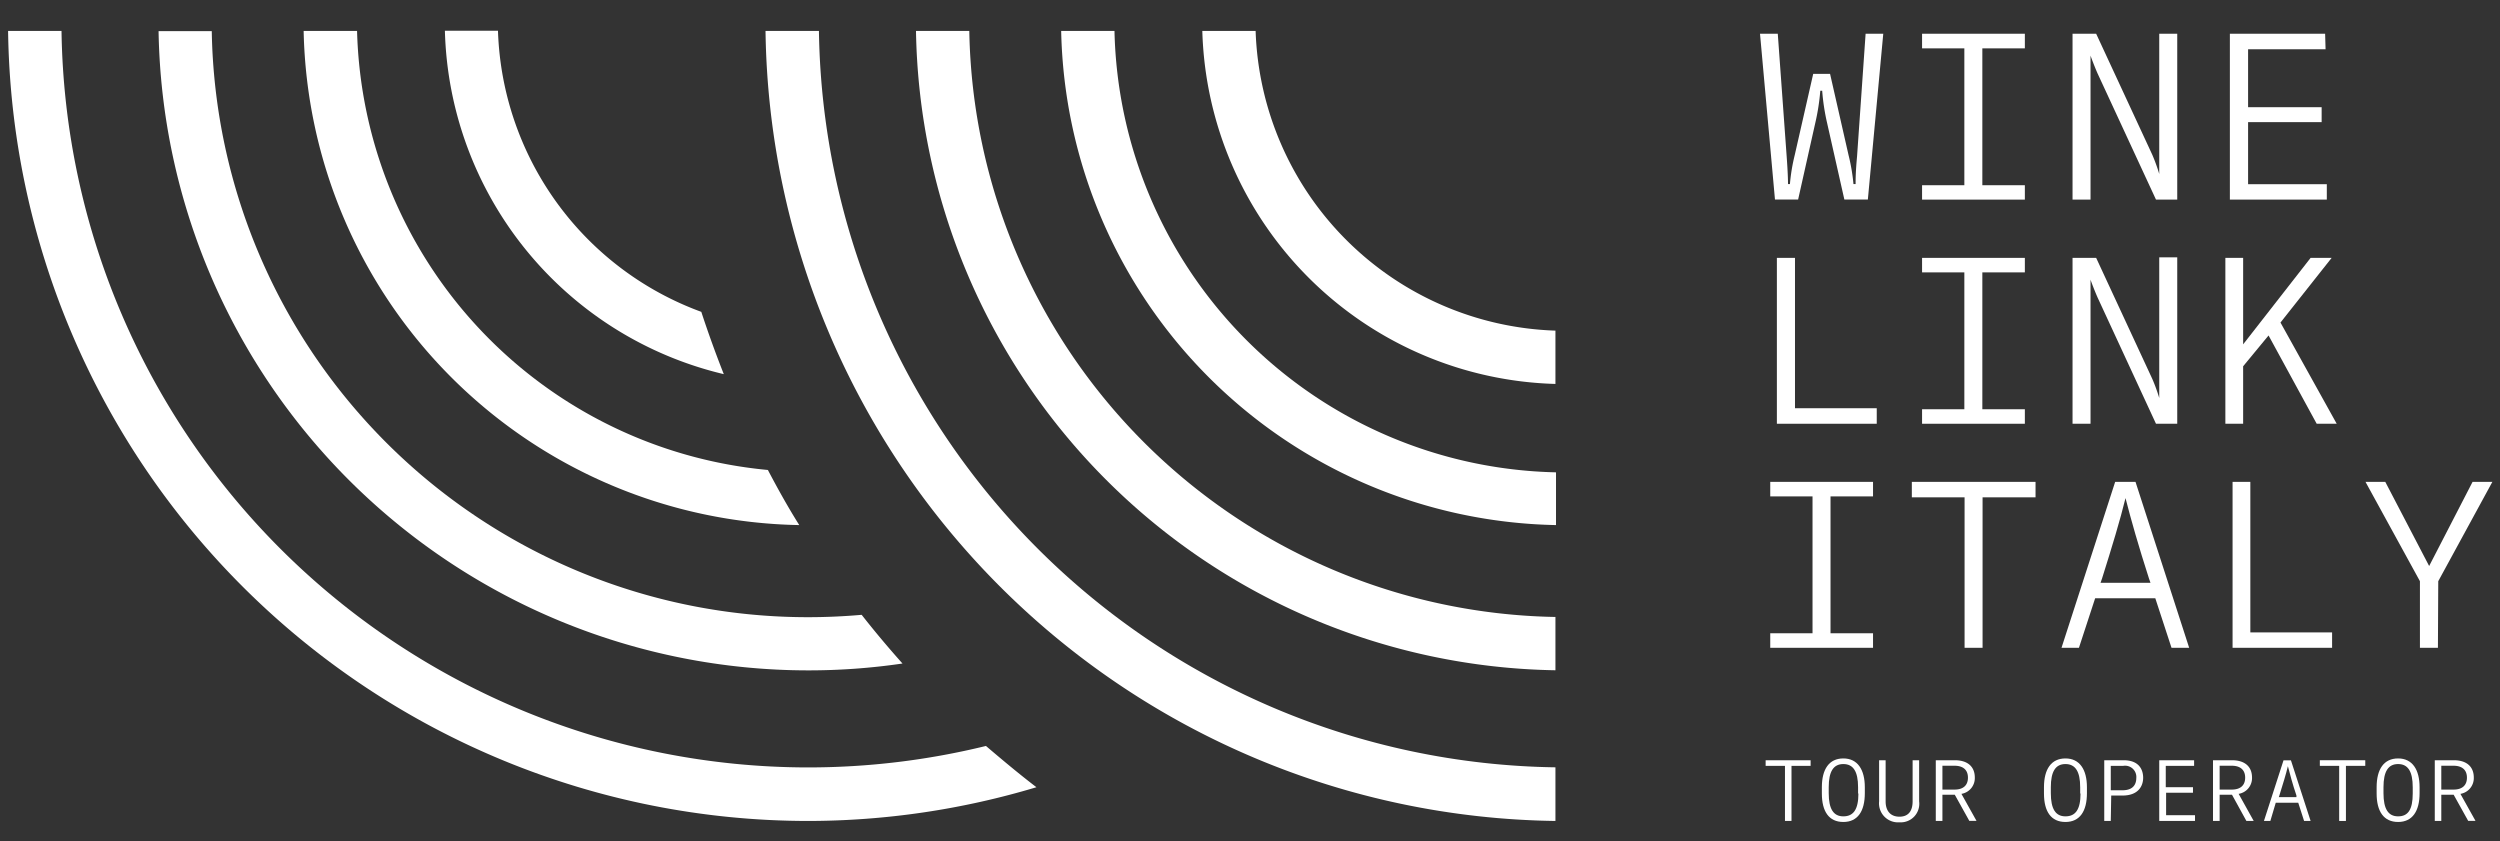
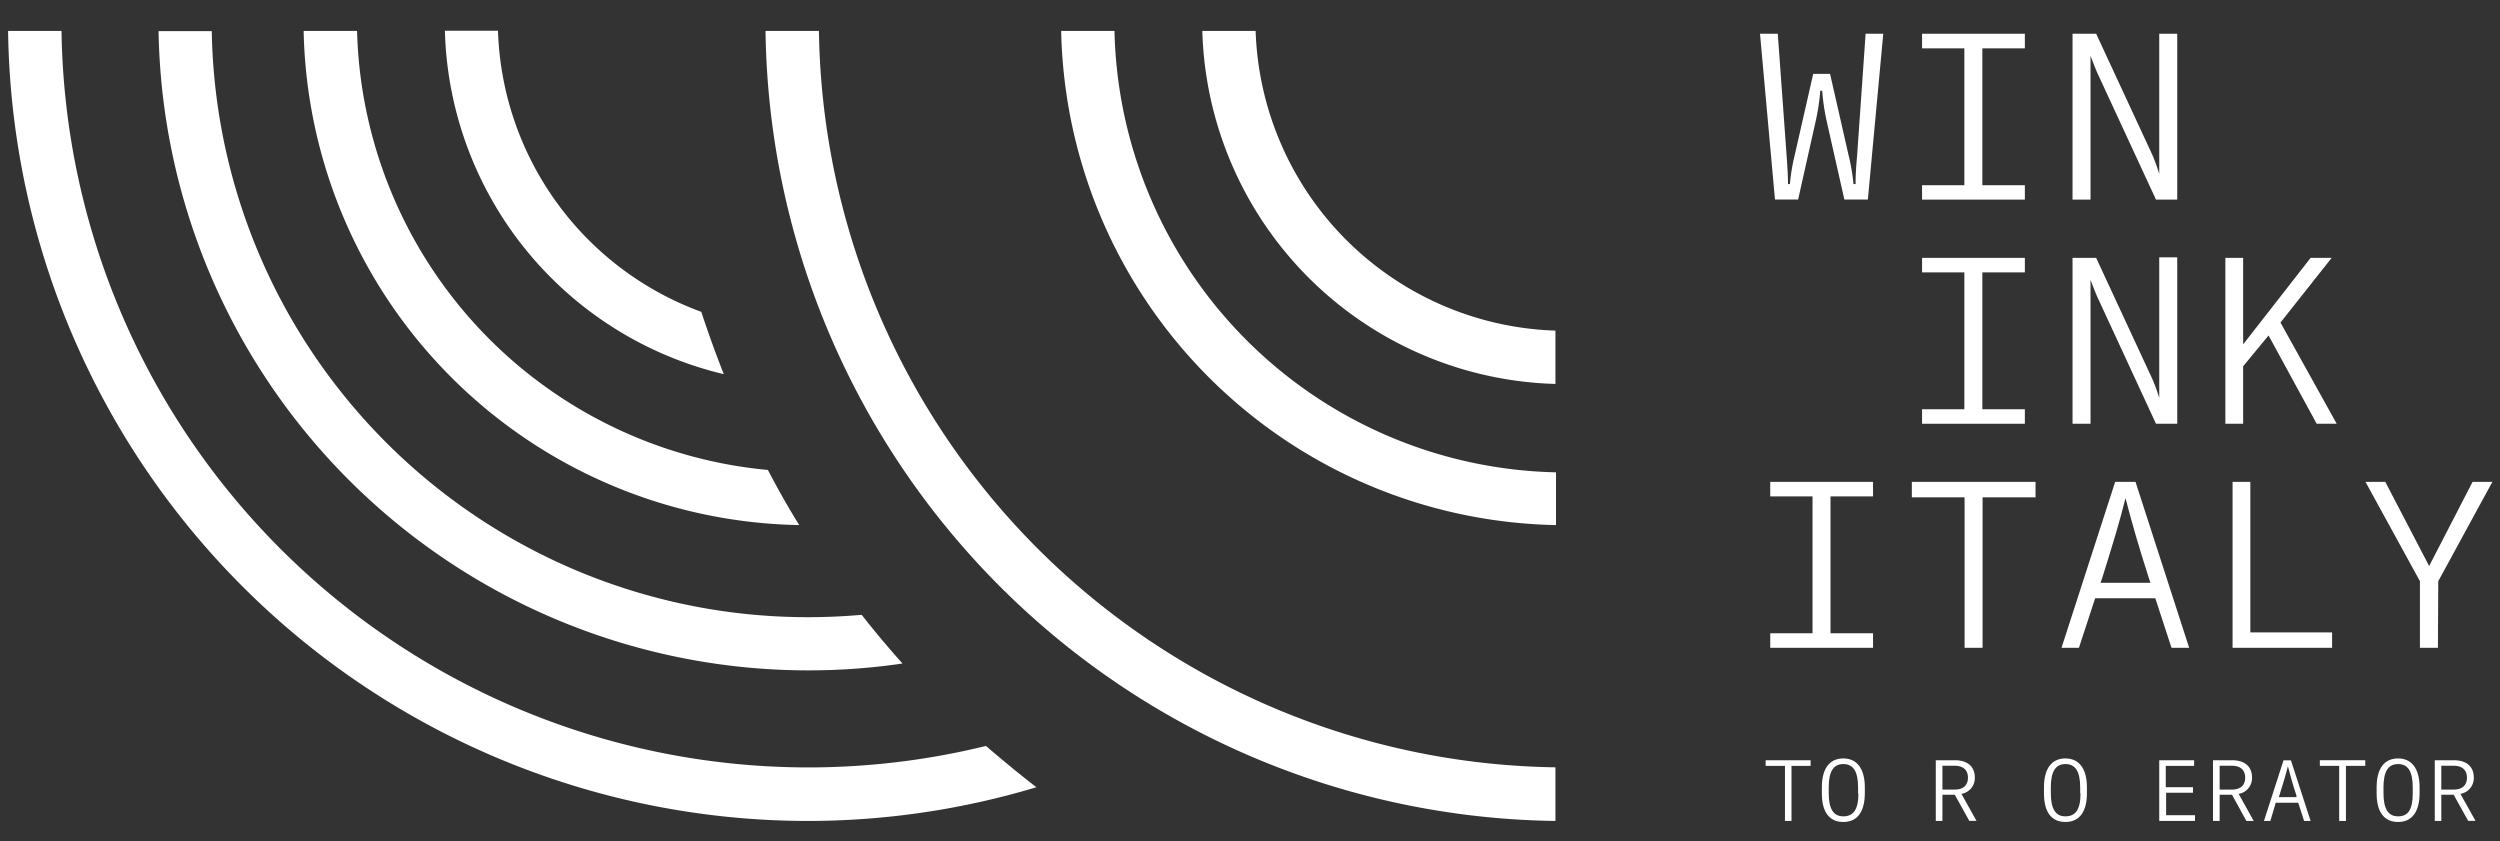
<svg xmlns="http://www.w3.org/2000/svg" id="Livello_1" data-name="Livello 1" viewBox="0 0 222.3 74.79">
  <rect x="0" y="0" width="222.3" height="74.79" fill="#333333" stroke="none" />
  <defs>
    <style>.cls-1{fill:#fff;}</style>
  </defs>
  <path class="cls-1" d="M31.75,2.75H27A44.87,44.87,0,0,0,71.07,46.69c-1-1.59-1.91-3.23-2.79-4.9A40.27,40.27,0,0,1,31.75,2.75Z" />
  <path class="cls-1" d="M71.83,59.61A57.43,57.43,0,0,0,80.25,59c-1.25-1.4-2.47-2.85-3.63-4.33-1.59.14-3.21.21-4.79.21a53,53,0,0,1-53-52.11H14.1A57.8,57.8,0,0,0,71.83,59.61Z" />
  <path class="cls-1" d="M64.36,33.27q-1.09-2.76-2-5.54a27.56,27.56,0,0,1-18.08-25H39.56A32.26,32.26,0,0,0,64.36,33.27Z" />
  <path class="cls-1" d="M71.83,73a70.75,70.75,0,0,0,20.33-3c-1.53-1.17-3-2.4-4.49-3.67a66.47,66.47,0,0,1-15.84,1.91A66.43,66.43,0,0,1,5.47,2.75H.72A71.19,71.19,0,0,0,71.83,73Z" />
  <path class="cls-1" d="M72.82,2.75H68.07A71.2,71.2,0,0,0,138.31,73V68.23A66.43,66.43,0,0,1,72.82,2.75Z" />
-   <path class="cls-1" d="M86.19,2.75H81.45A57.8,57.8,0,0,0,138.31,59.6V54.86A53.05,53.05,0,0,1,86.19,2.75Z" />
  <path class="cls-1" d="M99.1,2.75H94.36a44.87,44.87,0,0,0,44,43.94V42A40.14,40.14,0,0,1,99.1,2.75Z" />
  <path class="cls-1" d="M111.65,2.75h-4.74a32.31,32.31,0,0,0,31.4,31.39V29.4A27.58,27.58,0,0,1,111.65,2.75Z" />
  <path class="cls-1" d="M156.5,3h1.58l.79,10.9c.1,1.39.12,2.08.12,2.47h.17a16.57,16.57,0,0,1,.43-2.59l1.64-7.21h1.5l1.64,7.21a17,17,0,0,1,.44,2.59H165c0-.39,0-1.08.13-2.47L165.89,3h1.57l-1.37,14.74H164l-1.54-6.83a19.14,19.14,0,0,1-.43-2.84h-.17a19.38,19.38,0,0,1-.44,2.84l-1.53,6.83h-2.06Z" />
  <path class="cls-1" d="M176.27,4.3V16.47h3.78v1.28h-9.14V16.47h3.76V4.3h-3.76V3h9.14V4.3Z" />
  <path class="cls-1" d="M192,15.47h0c0-.5,0-1,0-1.52V3h1.6V17.75h-1.89l-5.2-11.23c-.31-.71-.6-1.5-.62-1.58h0c0,.44,0,.85,0,1.27V17.75h-1.6V3h2.1l5,10.78A15.56,15.56,0,0,1,192,15.47Z" />
-   <path class="cls-1" d="M206.79,4.38H199.9V9.53h6.54v1.33H199.9v5.52h7v1.37h-8.62V3h8.47Z" />
-   <path class="cls-1" d="M159.61,22.93V36.3h7.27v1.38H158V22.93Z" />
  <path class="cls-1" d="M176.27,24.22V36.39h3.78v1.29h-9.14V36.39h3.76V24.22h-3.76V22.93h9.14v1.29Z" />
  <path class="cls-1" d="M192,35.39h0c0-.5,0-1,0-1.51v-11h1.6V37.68h-1.89l-5.2-11.24c-.31-.71-.6-1.49-.62-1.58h0c0,.44,0,.85,0,1.27V37.68h-1.6V22.93h2.1l5,10.78A15.56,15.56,0,0,1,192,35.39Z" />
  <path class="cls-1" d="M201.72,29.83l-2.26,2.74v5.11h-1.58V22.93h1.58v7.69l6-7.69h1.87l-4.55,5.75,5,9H206Z" />
  <path class="cls-1" d="M162.77,44.14V56.31h3.78V57.6h-9.14V56.31h3.76V44.14h-3.76V42.85h9.14v1.29Z" />
  <path class="cls-1" d="M181,42.85v1.37h-4.71V57.6h-1.6V44.22H170V42.85Z" />
  <path class="cls-1" d="M191.65,53.2H186.3l-1.44,4.4h-1.55l4.77-14.75h1.81l4.77,14.75h-1.57Zm-.43-1.38-.13-.37c-.93-2.89-1.6-5.23-2.09-7.16H189c-.47,1.93-1.18,4.27-2.09,7.16l-.13.37Z" />
  <path class="cls-1" d="M200.1,42.85V56.23h7.27V57.6h-8.85V42.85Z" />
  <path class="cls-1" d="M216.78,57.6h-1.6V51.68l-4.84-8.83h1.76L216,50.33l3.86-7.48h1.76l-4.81,8.83Z" />
  <path class="cls-1" d="M161,67.6v.5H159.3V73h-.58V68.1H157v-.5Z" />
  <path class="cls-1" d="M162,70.56V70c0-1.6.64-2.56,1.91-2.56s1.91,1,1.91,2.56v.53c0,1.6-.63,2.56-1.91,2.56S162,72.16,162,70.56Zm3.22,0V70c0-1.4-.43-2.06-1.31-2.06s-1.3.66-1.3,2.06v.53c0,1.4.42,2.06,1.3,2.06S165.25,72,165.25,70.56Z" />
-   <path class="cls-1" d="M167.67,67.6v3.66c0,.82.41,1.36,1.23,1.36s1.17-.54,1.17-1.36V67.6h.58v3.66a1.65,1.65,0,0,1-1.75,1.86,1.69,1.69,0,0,1-1.81-1.86V67.6Z" />
  <path class="cls-1" d="M173.82,70.67h-1.1V73h-.59V67.6h1.69c1.13,0,1.78.56,1.78,1.54a1.42,1.42,0,0,1-1.19,1.45l1.34,2.4h-.64Zm-1.1-.46h1.08c.77,0,1.19-.38,1.19-1.06s-.42-1.06-1.19-1.06h-1.08Z" />
  <path class="cls-1" d="M181.75,70.56V70c0-1.6.64-2.56,1.91-2.56s1.91,1,1.91,2.56v.53c0,1.6-.63,2.56-1.91,2.56S181.75,72.16,181.75,70.56Zm3.22,0V70c0-1.4-.43-2.06-1.31-2.06s-1.3.66-1.3,2.06v.53c0,1.4.42,2.06,1.3,2.06S185,72,185,70.56Z" />
-   <path class="cls-1" d="M187.69,73h-.58V67.6h1.72c1.4,0,1.74.87,1.74,1.56s-.39,1.58-1.84,1.58h-1Zm1.05-2.73c1,0,1.22-.6,1.22-1.09a1,1,0,0,0-1.16-1.08h-1.11v2.17Z" />
  <path class="cls-1" d="M195.1,68.1h-2.52V70H195v.49h-2.39v2h2.57V73H192V67.6h3.1Z" />
  <path class="cls-1" d="M198.47,70.67h-1.1V73h-.59V67.6h1.69c1.13,0,1.78.56,1.78,1.54a1.42,1.42,0,0,1-1.19,1.45L200.4,73h-.65Zm-1.1-.46h1.08c.77,0,1.19-.38,1.19-1.06s-.42-1.06-1.19-1.06h-1.08Z" />
  <path class="cls-1" d="M204.36,71.38h-2L201.88,73h-.57l1.74-5.39h.66L205.46,73h-.58Zm-.16-.5,0-.14c-.34-1-.58-1.91-.76-2.61h0c-.17.7-.43,1.56-.76,2.61l-.05.14Z" />
  <path class="cls-1" d="M210.32,67.6v.5H208.6V73H208V68.1h-1.72v-.5Z" />
  <path class="cls-1" d="M211.33,70.56V70c0-1.6.64-2.56,1.91-2.56s1.91,1,1.91,2.56v.53c0,1.6-.64,2.56-1.91,2.56S211.33,72.16,211.33,70.56Zm3.21,0V70c0-1.4-.42-2.06-1.3-2.06s-1.3.66-1.3,2.06v.53c0,1.4.42,2.06,1.3,2.06S214.54,72,214.54,70.56Z" />
  <path class="cls-1" d="M218.18,70.67h-1.1V73h-.58V67.6h1.69c1.13,0,1.78.56,1.78,1.54a1.42,1.42,0,0,1-1.19,1.45l1.34,2.4h-.65Zm-1.1-.46h1.09c.77,0,1.19-.38,1.19-1.06s-.42-1.06-1.19-1.06h-1.09Z" />
</svg>